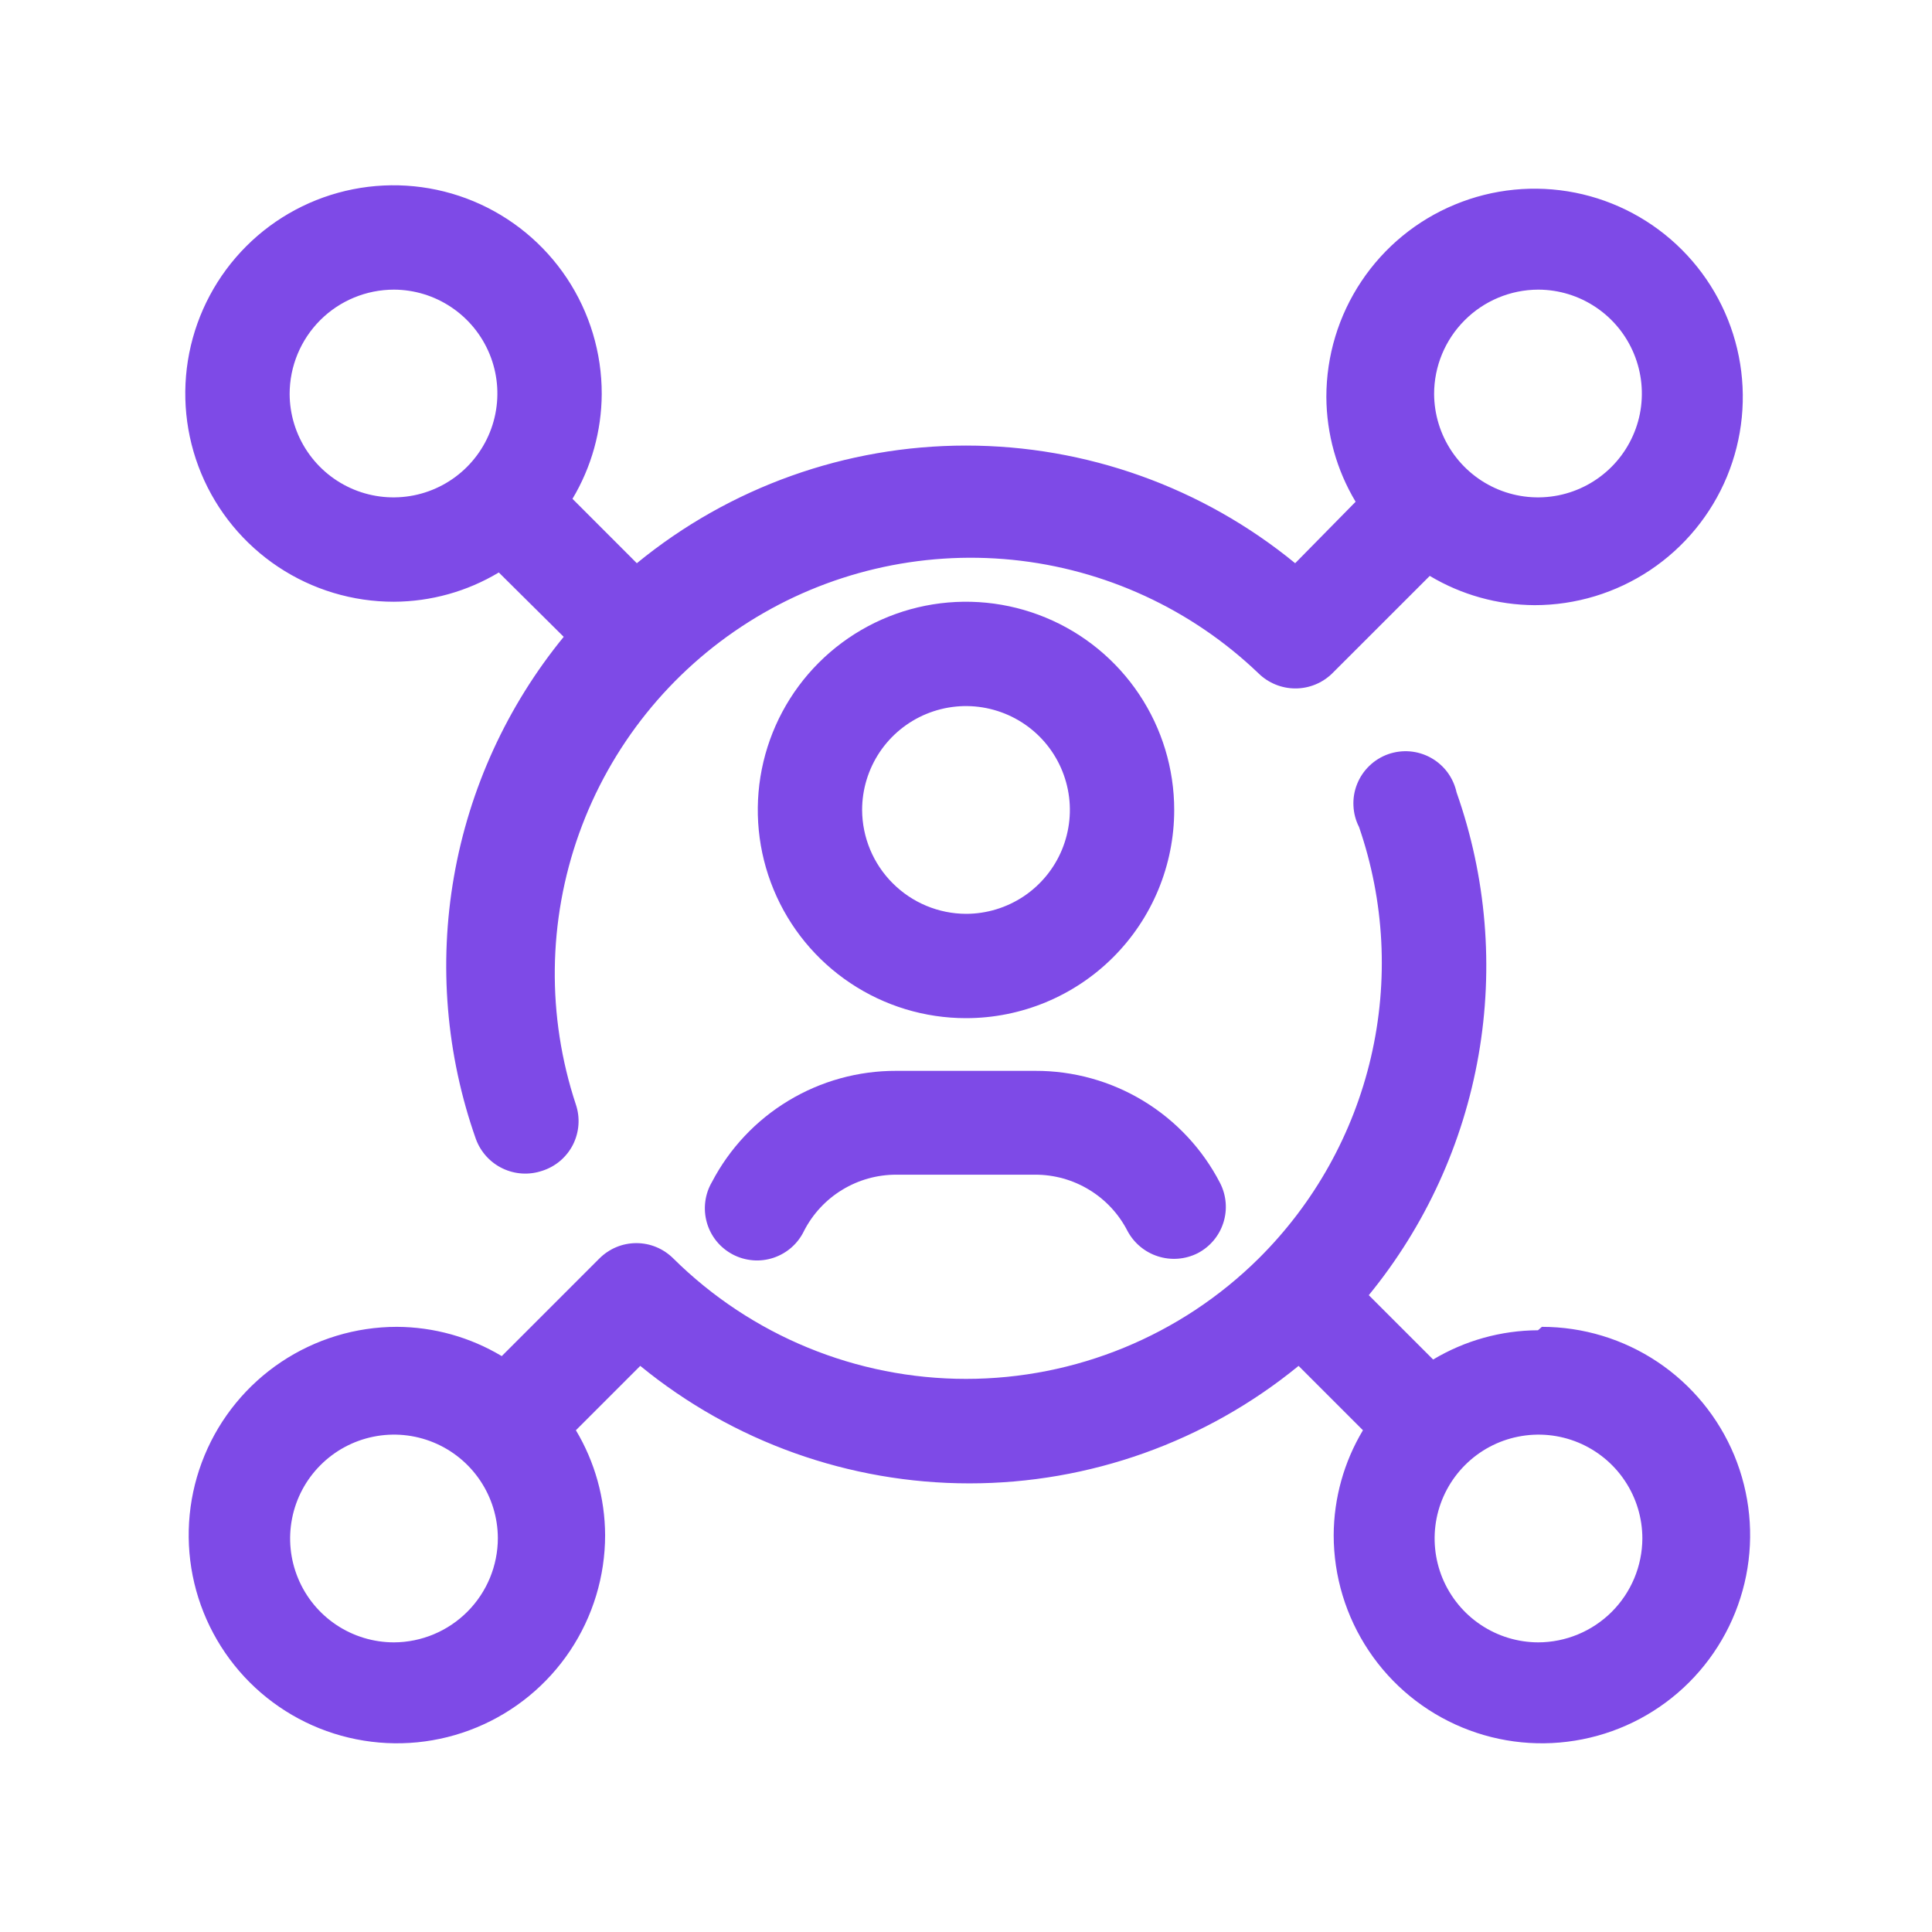
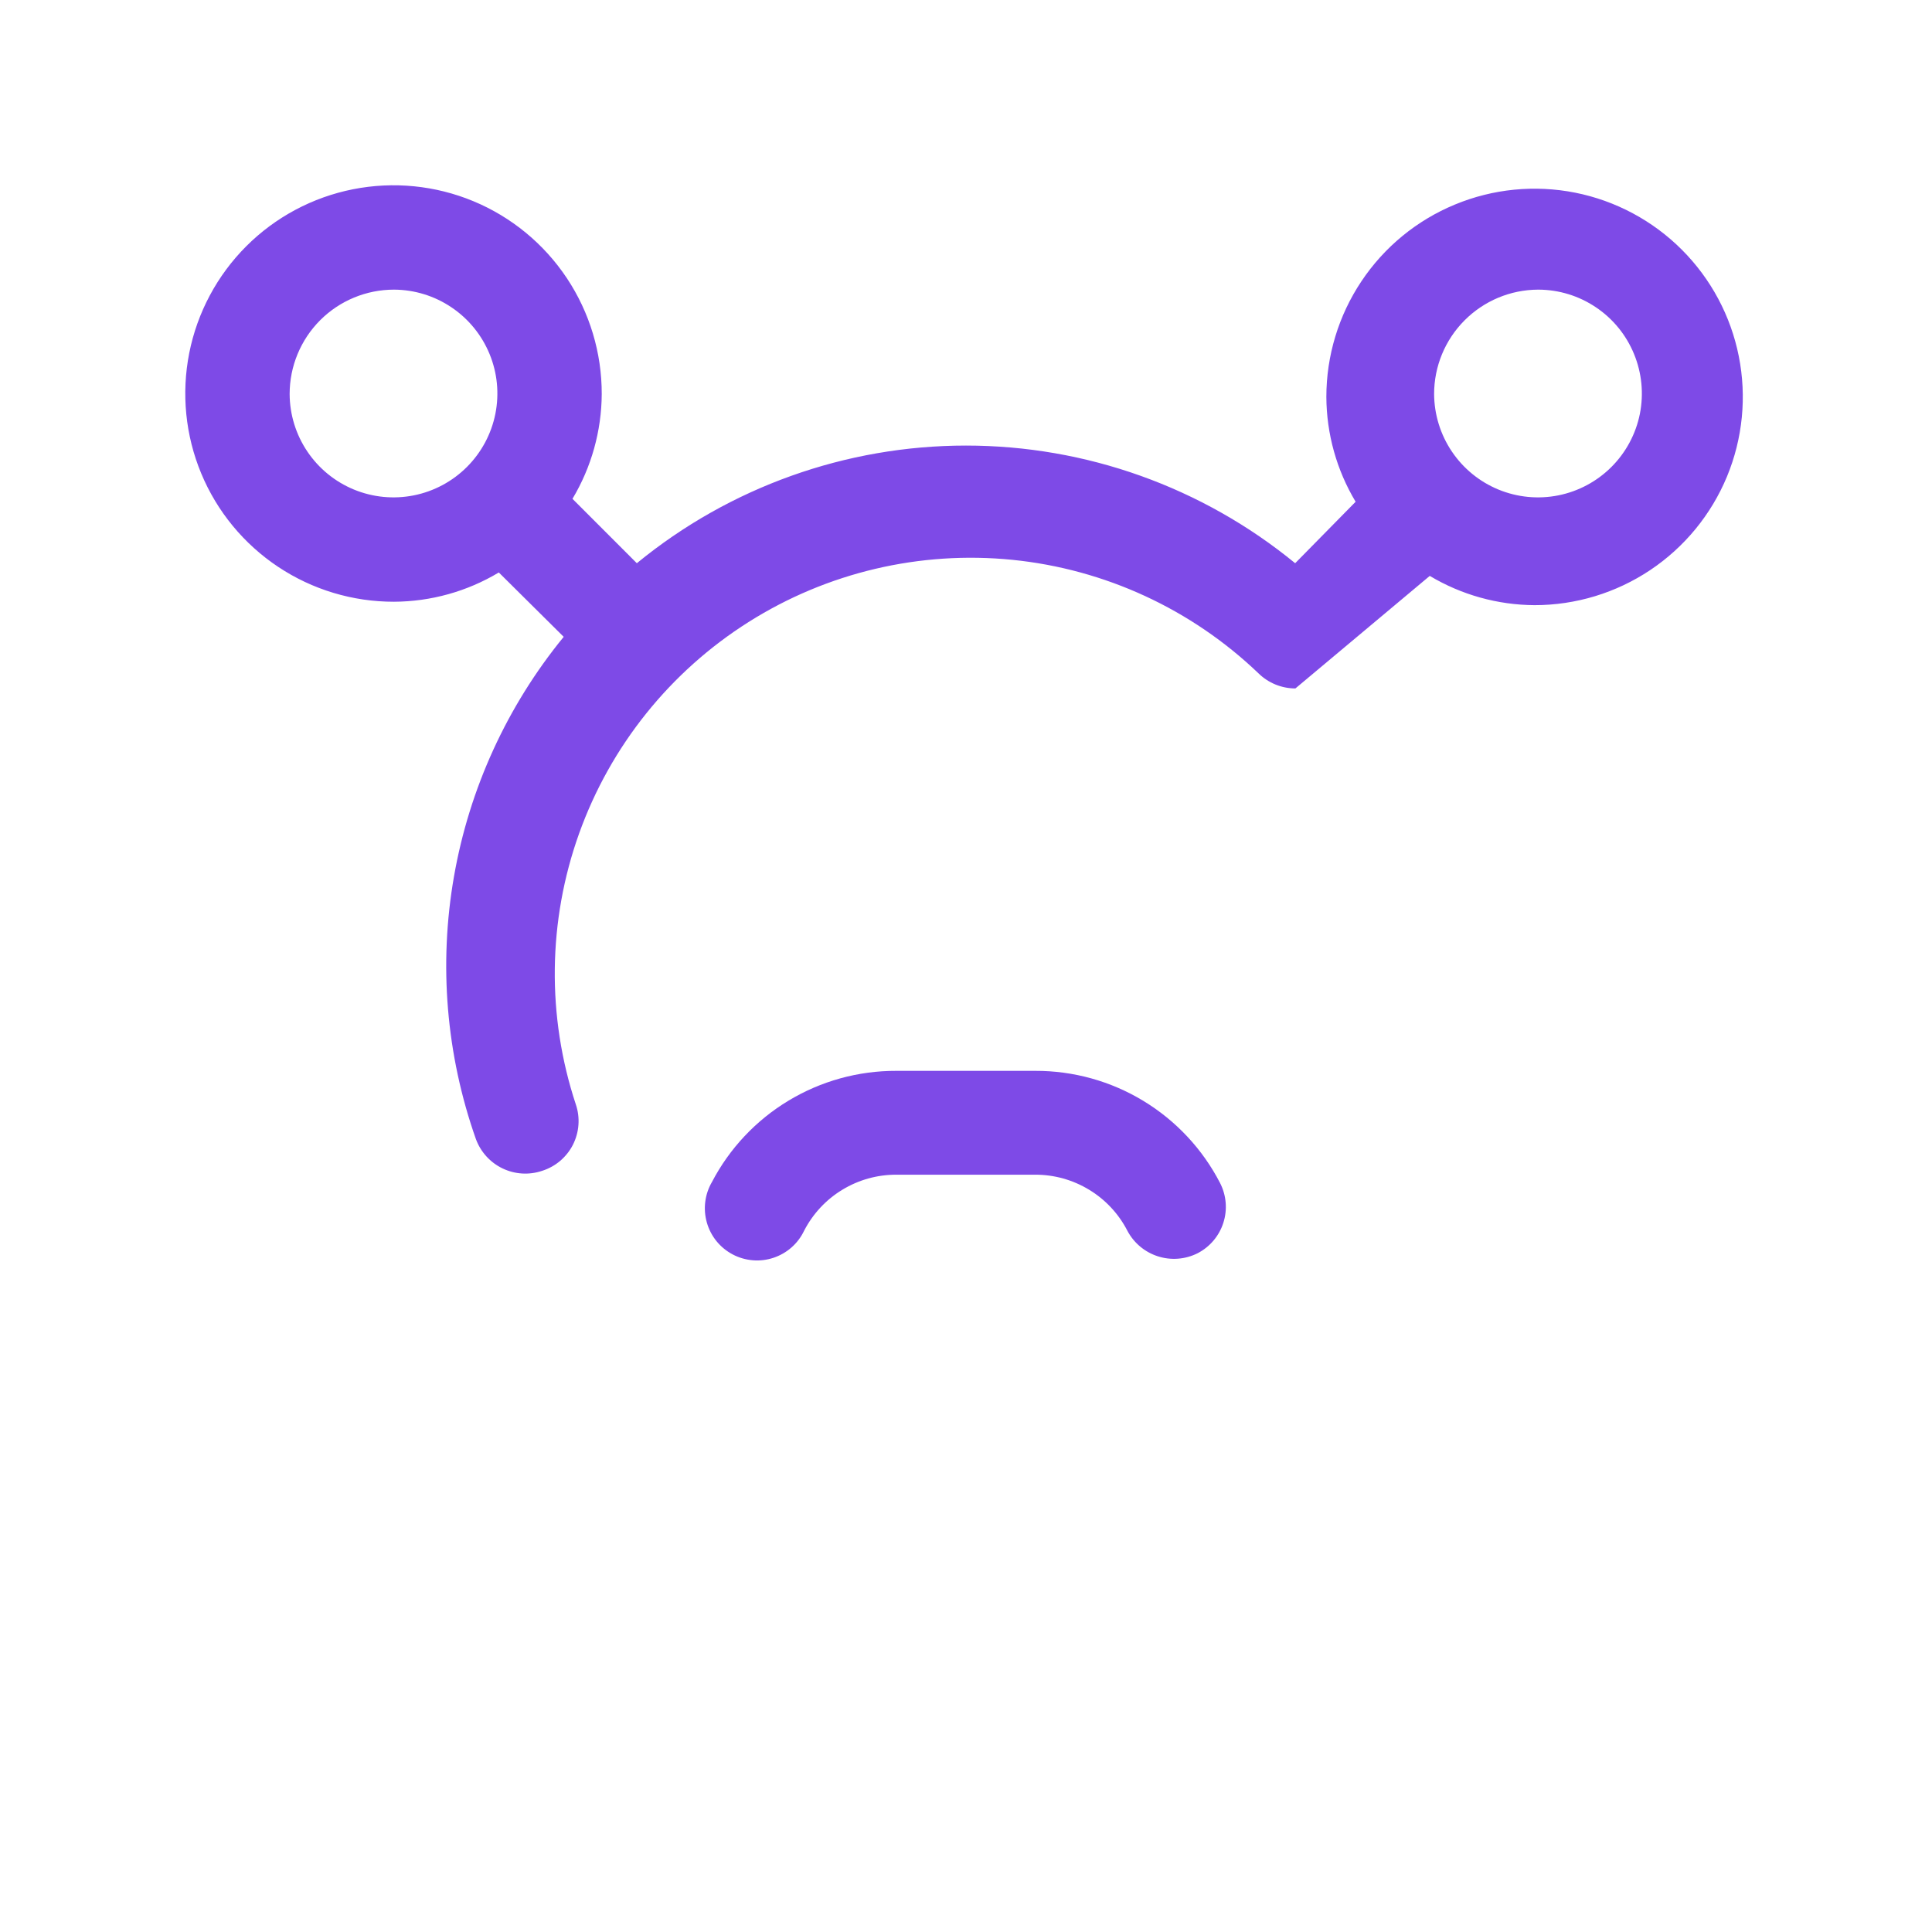
<svg xmlns="http://www.w3.org/2000/svg" width="48" height="48" viewBox="0 0 48 48" fill="none">
-   <path d="M29.173 20.123C29.173 19.1 28.87 18.1 28.301 17.249C27.733 16.398 26.925 15.735 25.98 15.344C25.034 14.952 23.994 14.85 22.991 15.049C21.987 15.249 21.065 15.742 20.342 16.465C19.618 17.189 19.126 18.11 18.926 19.114C18.727 20.117 18.829 21.157 19.221 22.103C19.612 23.048 20.275 23.856 21.126 24.424C21.977 24.993 22.977 25.296 24 25.296C25.372 25.296 26.688 24.751 27.658 23.781C28.628 22.811 29.173 21.495 29.173 20.123ZM21.419 20.123C21.419 19.613 21.571 19.114 21.854 18.689C22.138 18.265 22.541 17.934 23.012 17.739C23.484 17.544 24.003 17.492 24.503 17.592C25.004 17.692 25.464 17.937 25.825 18.298C26.186 18.659 26.431 19.119 26.531 19.62C26.631 20.12 26.579 20.639 26.384 21.111C26.189 21.582 25.858 21.985 25.434 22.269C25.009 22.552 24.51 22.704 24 22.704C23.317 22.701 22.662 22.428 22.179 21.944C21.695 21.461 21.422 20.806 21.419 20.123Z" fill="#7E4AE7" />
  <path d="M17.688 29.367C17.6 29.518 17.543 29.685 17.522 29.858C17.5 30.032 17.514 30.208 17.562 30.376C17.61 30.544 17.691 30.7 17.801 30.836C17.911 30.971 18.047 31.083 18.202 31.165C18.356 31.247 18.526 31.296 18.7 31.311C18.874 31.326 19.049 31.305 19.215 31.25C19.38 31.195 19.534 31.108 19.665 30.992C19.796 30.877 19.902 30.736 19.977 30.579C20.194 30.158 20.522 29.805 20.926 29.56C21.33 29.314 21.794 29.184 22.267 29.185H25.72C26.193 29.184 26.657 29.314 27.061 29.56C27.465 29.805 27.794 30.158 28.01 30.579C28.17 30.881 28.442 31.109 28.768 31.213C29.095 31.318 29.449 31.29 29.755 31.136C30.06 30.978 30.29 30.706 30.394 30.379C30.499 30.052 30.469 29.697 30.312 29.391C29.877 28.549 29.218 27.844 28.408 27.352C27.598 26.86 26.668 26.602 25.72 26.605H22.267C21.324 26.602 20.398 26.858 19.591 27.345C18.783 27.832 18.125 28.531 17.688 29.367Z" fill="#7E4AE7" />
-   <path d="M38.211 33.05C37.294 33.054 36.394 33.305 35.606 33.777L34.007 32.178C35.413 30.459 36.352 28.406 36.734 26.218C37.116 24.03 36.928 21.781 36.188 19.687C36.149 19.507 36.072 19.337 35.963 19.189C35.853 19.041 35.713 18.918 35.552 18.828C35.391 18.738 35.213 18.684 35.029 18.668C34.846 18.653 34.661 18.677 34.487 18.738C34.313 18.8 34.155 18.898 34.022 19.026C33.889 19.154 33.785 19.308 33.717 19.479C33.648 19.651 33.617 19.834 33.626 20.018C33.634 20.203 33.681 20.383 33.765 20.547C34.4 22.388 34.503 24.371 34.061 26.268C33.62 28.164 32.652 29.898 31.269 31.269C29.334 33.184 26.722 34.258 24 34.258C21.278 34.258 18.666 33.184 16.731 31.269C16.61 31.148 16.467 31.051 16.309 30.985C16.151 30.919 15.981 30.885 15.81 30.885C15.639 30.885 15.469 30.919 15.311 30.985C15.153 31.051 15.01 31.148 14.889 31.269L12.466 33.692C11.679 33.221 10.779 32.969 9.861 32.965C8.838 32.965 7.838 33.269 6.987 33.837C6.136 34.406 5.473 35.214 5.082 36.159C4.69 37.104 4.588 38.144 4.787 39.148C4.987 40.151 5.48 41.073 6.203 41.797C6.927 42.52 7.848 43.013 8.852 43.212C9.856 43.412 10.896 43.31 11.841 42.918C12.786 42.527 13.594 41.864 14.163 41.013C14.731 40.162 15.034 39.162 15.034 38.139C15.03 37.221 14.779 36.321 14.308 35.534L15.907 33.935C18.214 35.822 21.104 36.854 24.085 36.854C27.066 36.854 29.955 35.822 32.263 33.935L33.862 35.534C33.39 36.321 33.139 37.221 33.135 38.139C33.135 39.162 33.438 40.162 34.007 41.013C34.575 41.864 35.383 42.527 36.328 42.918C37.274 43.31 38.314 43.412 39.317 43.212C40.321 43.013 41.243 42.52 41.966 41.797C42.69 41.073 43.182 40.151 43.382 39.148C43.582 38.144 43.479 37.104 43.088 36.159C42.696 35.214 42.033 34.406 41.182 33.837C40.332 33.269 39.331 32.965 38.308 32.965L38.211 33.05ZM9.789 40.804C9.279 40.804 8.78 40.653 8.356 40.37C7.932 40.087 7.601 39.685 7.406 39.214C7.21 38.743 7.158 38.225 7.257 37.724C7.355 37.224 7.6 36.764 7.96 36.403C8.319 36.042 8.778 35.795 9.278 35.694C9.778 35.593 10.296 35.642 10.768 35.836C11.239 36.029 11.643 36.358 11.928 36.781C12.213 37.204 12.367 37.702 12.369 38.211C12.369 38.897 12.098 39.554 11.614 40.04C11.13 40.526 10.474 40.801 9.789 40.804ZM38.223 40.804C37.713 40.804 37.214 40.653 36.79 40.369C36.365 40.086 36.035 39.682 35.839 39.211C35.644 38.739 35.593 38.221 35.692 37.72C35.792 37.219 36.038 36.76 36.399 36.399C36.76 36.038 37.219 35.792 37.72 35.693C38.221 35.593 38.739 35.644 39.211 35.839C39.682 36.035 40.086 36.365 40.369 36.79C40.653 37.214 40.804 37.713 40.804 38.223C40.801 38.909 40.526 39.565 40.04 40.049C39.554 40.532 38.897 40.804 38.211 40.804H38.223Z" fill="#7E4AE7" />
-   <path d="M9.788 14.95C10.706 14.946 11.606 14.695 12.393 14.223L14.005 15.822C12.6 17.54 11.661 19.59 11.279 21.776C10.897 23.962 11.085 26.209 11.824 28.301C11.942 28.621 12.18 28.883 12.488 29.03C12.795 29.177 13.148 29.198 13.472 29.088C13.635 29.036 13.787 28.952 13.918 28.841C14.049 28.729 14.157 28.593 14.235 28.44C14.312 28.286 14.359 28.119 14.371 27.948C14.384 27.776 14.362 27.604 14.307 27.441C13.582 25.25 13.61 22.88 14.388 20.707C15.166 18.535 16.649 16.685 18.6 15.453C20.551 14.221 22.859 13.678 25.155 13.909C27.451 14.141 29.603 15.134 31.269 16.731C31.514 16.97 31.842 17.104 32.184 17.104C32.526 17.104 32.854 16.97 33.098 16.731L35.522 14.308C36.309 14.779 37.209 15.03 38.126 15.035C39.15 15.035 40.15 14.731 41 14.163C41.851 13.594 42.514 12.786 42.906 11.841C43.297 10.896 43.4 9.856 43.2 8.852C43.001 7.849 42.508 6.927 41.784 6.203C41.061 5.48 40.139 4.987 39.136 4.787C38.132 4.588 37.092 4.69 36.147 5.082C35.201 5.473 34.393 6.136 33.825 6.987C33.256 7.838 32.953 8.838 32.953 9.861C32.957 10.779 33.208 11.679 33.68 12.466L32.178 13.993C29.871 12.103 26.982 11.07 24 11.07C21.018 11.07 18.128 12.103 15.822 13.993L14.223 12.393C14.694 11.606 14.945 10.706 14.95 9.789C14.952 8.764 14.65 7.763 14.083 6.91C13.515 6.057 12.707 5.392 11.762 4.999C10.816 4.606 9.775 4.503 8.77 4.702C7.765 4.901 6.842 5.394 6.118 6.118C5.394 6.843 4.901 7.766 4.702 8.77C4.503 9.775 4.606 10.816 4.999 11.762C5.392 12.708 6.057 13.515 6.91 14.083C7.762 14.65 8.764 14.952 9.788 14.95ZM38.223 7.196C38.733 7.198 39.23 7.351 39.652 7.636C40.075 7.92 40.404 8.324 40.597 8.795C40.791 9.266 40.841 9.783 40.742 10.283C40.642 10.782 40.396 11.241 40.036 11.601C39.676 11.961 39.217 12.207 38.718 12.307C38.218 12.407 37.7 12.357 37.229 12.163C36.758 11.969 36.355 11.64 36.071 11.218C35.786 10.795 35.633 10.298 35.63 9.789C35.63 9.103 35.902 8.445 36.386 7.96C36.869 7.474 37.526 7.199 38.211 7.196H38.223ZM9.788 7.196C10.298 7.198 10.795 7.351 11.217 7.636C11.64 7.92 11.969 8.324 12.163 8.795C12.357 9.266 12.407 9.783 12.307 10.283C12.207 10.782 11.961 11.241 11.601 11.601C11.241 11.961 10.782 12.207 10.283 12.307C9.783 12.407 9.265 12.357 8.794 12.163C8.323 11.969 7.92 11.64 7.636 11.218C7.351 10.795 7.198 10.298 7.196 9.789C7.196 9.101 7.469 8.442 7.955 7.955C8.441 7.469 9.101 7.196 9.788 7.196Z" fill="#7E4AE7" />
+   <path d="M9.788 14.95C10.706 14.946 11.606 14.695 12.393 14.223L14.005 15.822C12.6 17.54 11.661 19.59 11.279 21.776C10.897 23.962 11.085 26.209 11.824 28.301C11.942 28.621 12.18 28.883 12.488 29.03C12.795 29.177 13.148 29.198 13.472 29.088C13.635 29.036 13.787 28.952 13.918 28.841C14.049 28.729 14.157 28.593 14.235 28.44C14.312 28.286 14.359 28.119 14.371 27.948C14.384 27.776 14.362 27.604 14.307 27.441C13.582 25.25 13.61 22.88 14.388 20.707C15.166 18.535 16.649 16.685 18.6 15.453C20.551 14.221 22.859 13.678 25.155 13.909C27.451 14.141 29.603 15.134 31.269 16.731C31.514 16.97 31.842 17.104 32.184 17.104L35.522 14.308C36.309 14.779 37.209 15.03 38.126 15.035C39.15 15.035 40.15 14.731 41 14.163C41.851 13.594 42.514 12.786 42.906 11.841C43.297 10.896 43.4 9.856 43.2 8.852C43.001 7.849 42.508 6.927 41.784 6.203C41.061 5.48 40.139 4.987 39.136 4.787C38.132 4.588 37.092 4.69 36.147 5.082C35.201 5.473 34.393 6.136 33.825 6.987C33.256 7.838 32.953 8.838 32.953 9.861C32.957 10.779 33.208 11.679 33.68 12.466L32.178 13.993C29.871 12.103 26.982 11.07 24 11.07C21.018 11.07 18.128 12.103 15.822 13.993L14.223 12.393C14.694 11.606 14.945 10.706 14.95 9.789C14.952 8.764 14.65 7.763 14.083 6.91C13.515 6.057 12.707 5.392 11.762 4.999C10.816 4.606 9.775 4.503 8.77 4.702C7.765 4.901 6.842 5.394 6.118 6.118C5.394 6.843 4.901 7.766 4.702 8.77C4.503 9.775 4.606 10.816 4.999 11.762C5.392 12.708 6.057 13.515 6.91 14.083C7.762 14.65 8.764 14.952 9.788 14.95ZM38.223 7.196C38.733 7.198 39.23 7.351 39.652 7.636C40.075 7.92 40.404 8.324 40.597 8.795C40.791 9.266 40.841 9.783 40.742 10.283C40.642 10.782 40.396 11.241 40.036 11.601C39.676 11.961 39.217 12.207 38.718 12.307C38.218 12.407 37.7 12.357 37.229 12.163C36.758 11.969 36.355 11.64 36.071 11.218C35.786 10.795 35.633 10.298 35.63 9.789C35.63 9.103 35.902 8.445 36.386 7.96C36.869 7.474 37.526 7.199 38.211 7.196H38.223ZM9.788 7.196C10.298 7.198 10.795 7.351 11.217 7.636C11.64 7.92 11.969 8.324 12.163 8.795C12.357 9.266 12.407 9.783 12.307 10.283C12.207 10.782 11.961 11.241 11.601 11.601C11.241 11.961 10.782 12.207 10.283 12.307C9.783 12.407 9.265 12.357 8.794 12.163C8.323 11.969 7.92 11.64 7.636 11.218C7.351 10.795 7.198 10.298 7.196 9.789C7.196 9.101 7.469 8.442 7.955 7.955C8.441 7.469 9.101 7.196 9.788 7.196Z" fill="#7E4AE7" />
</svg>